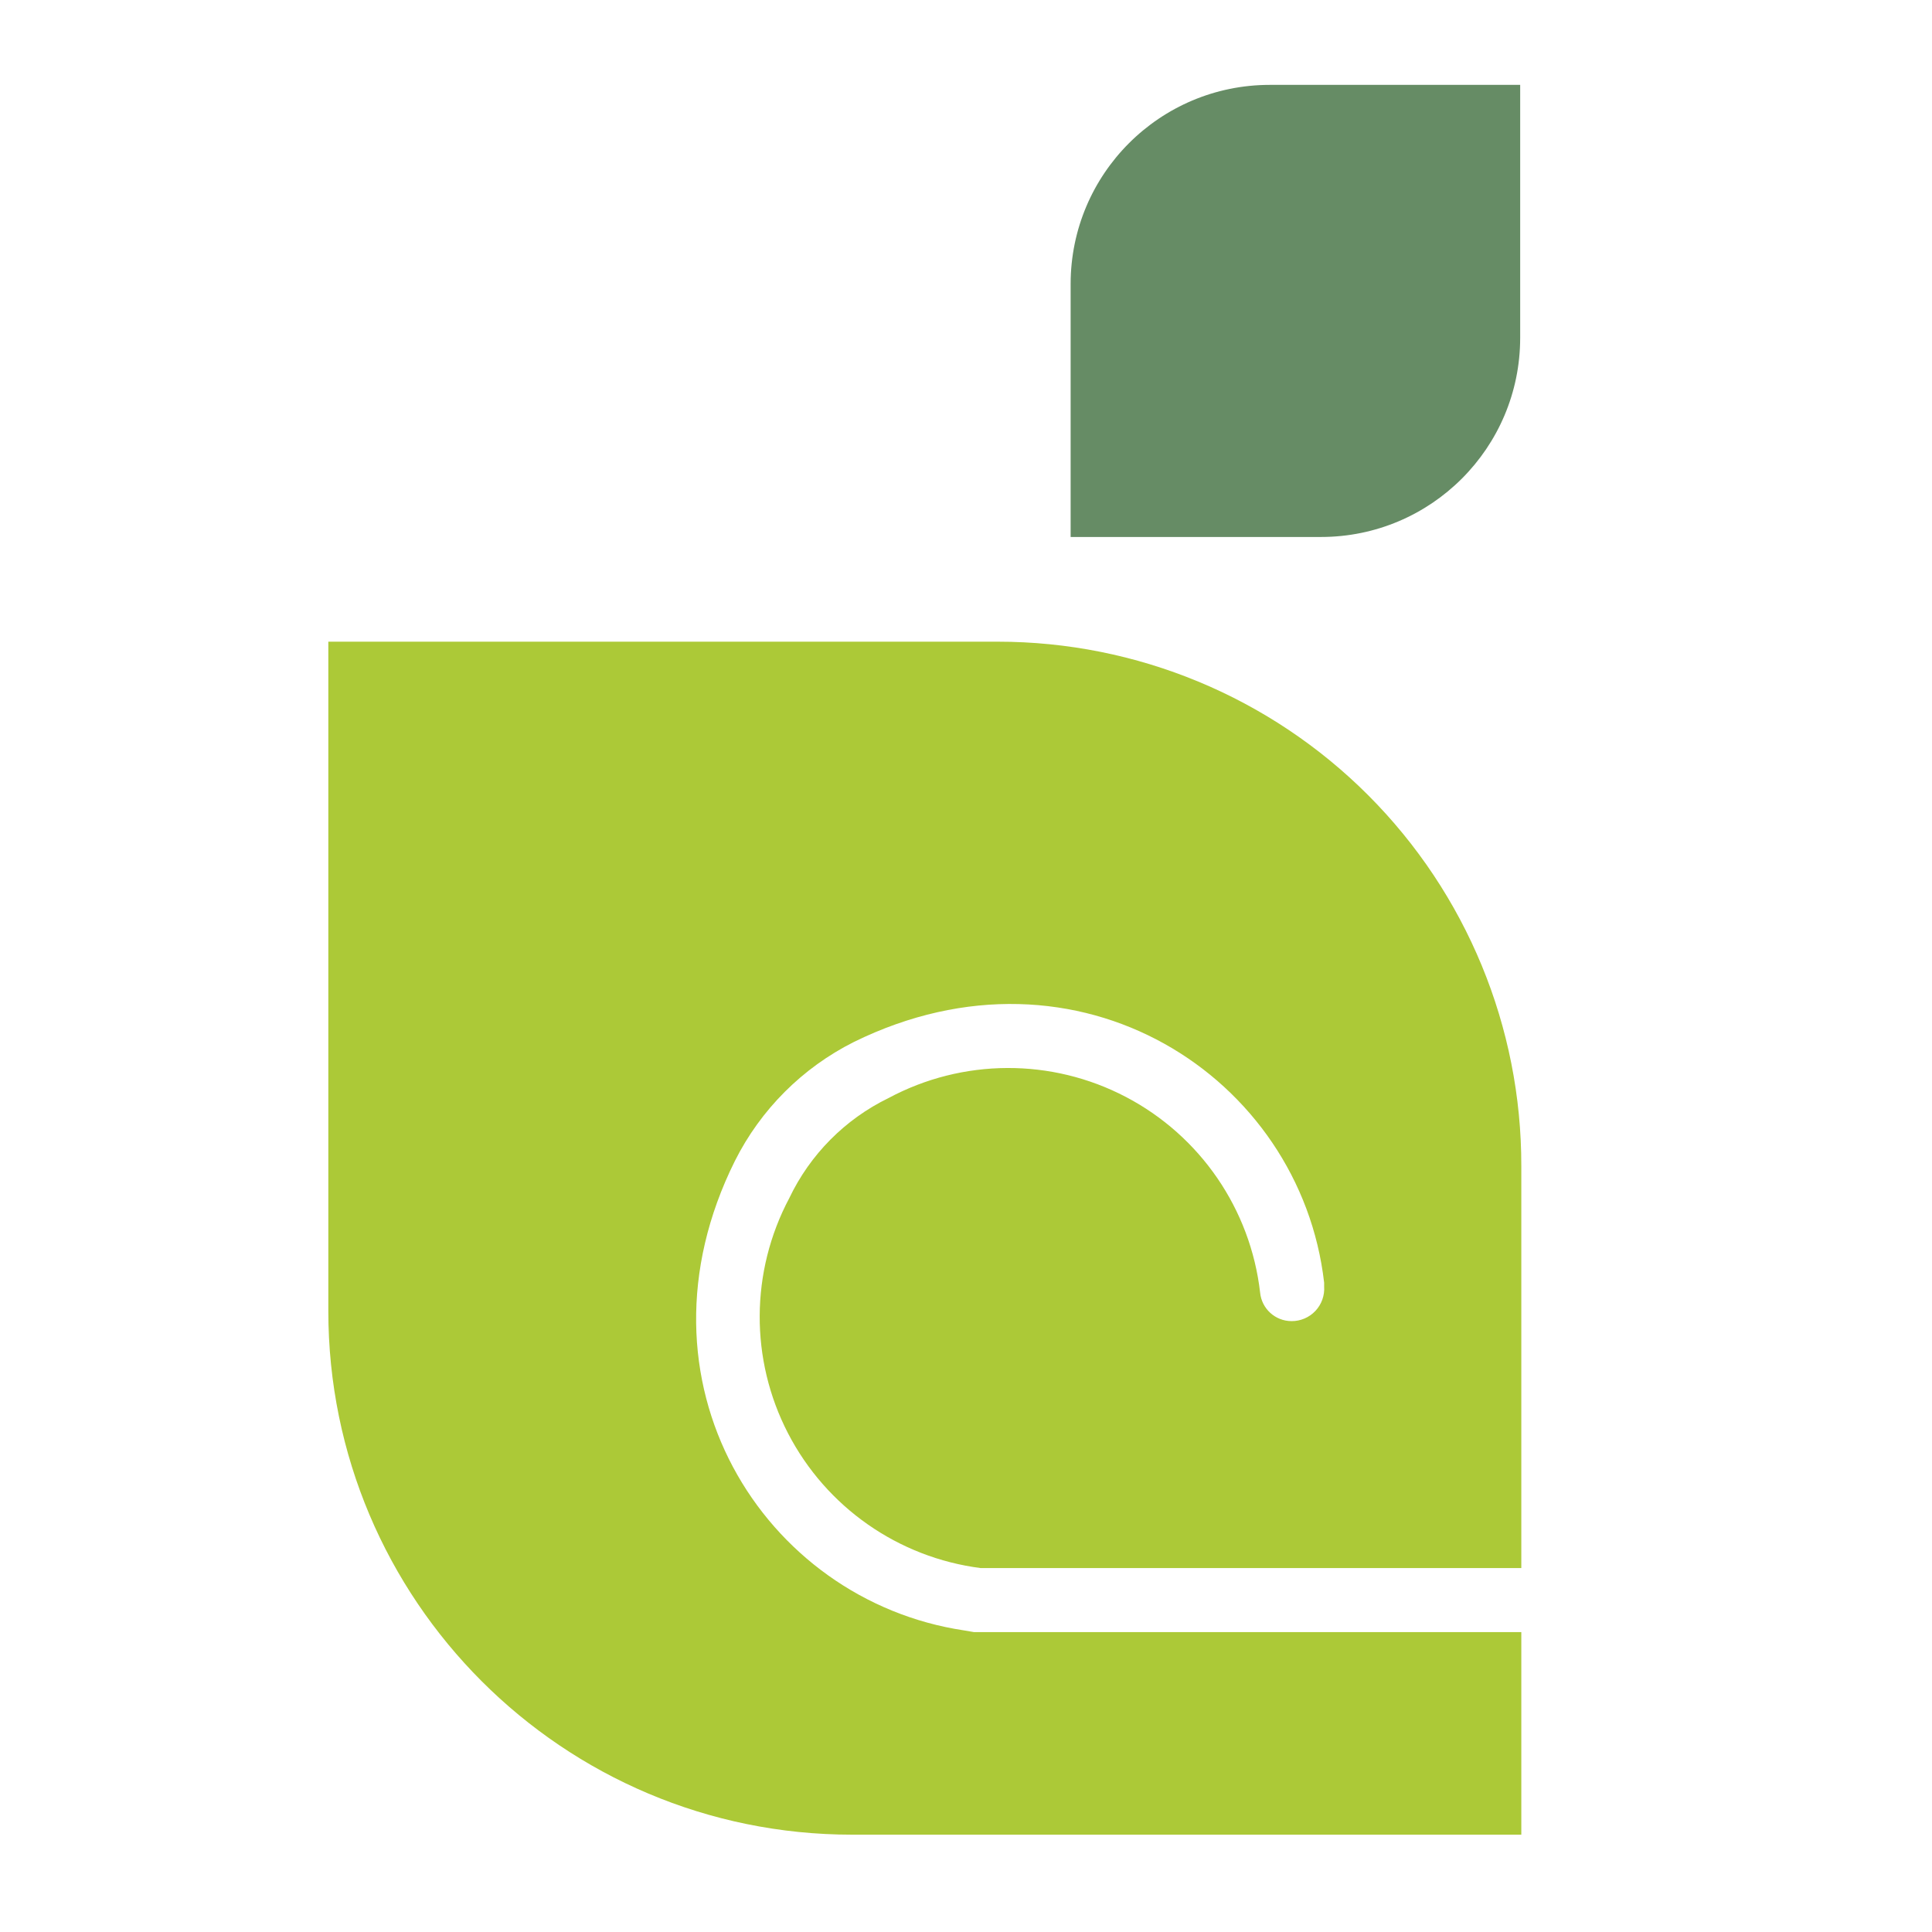
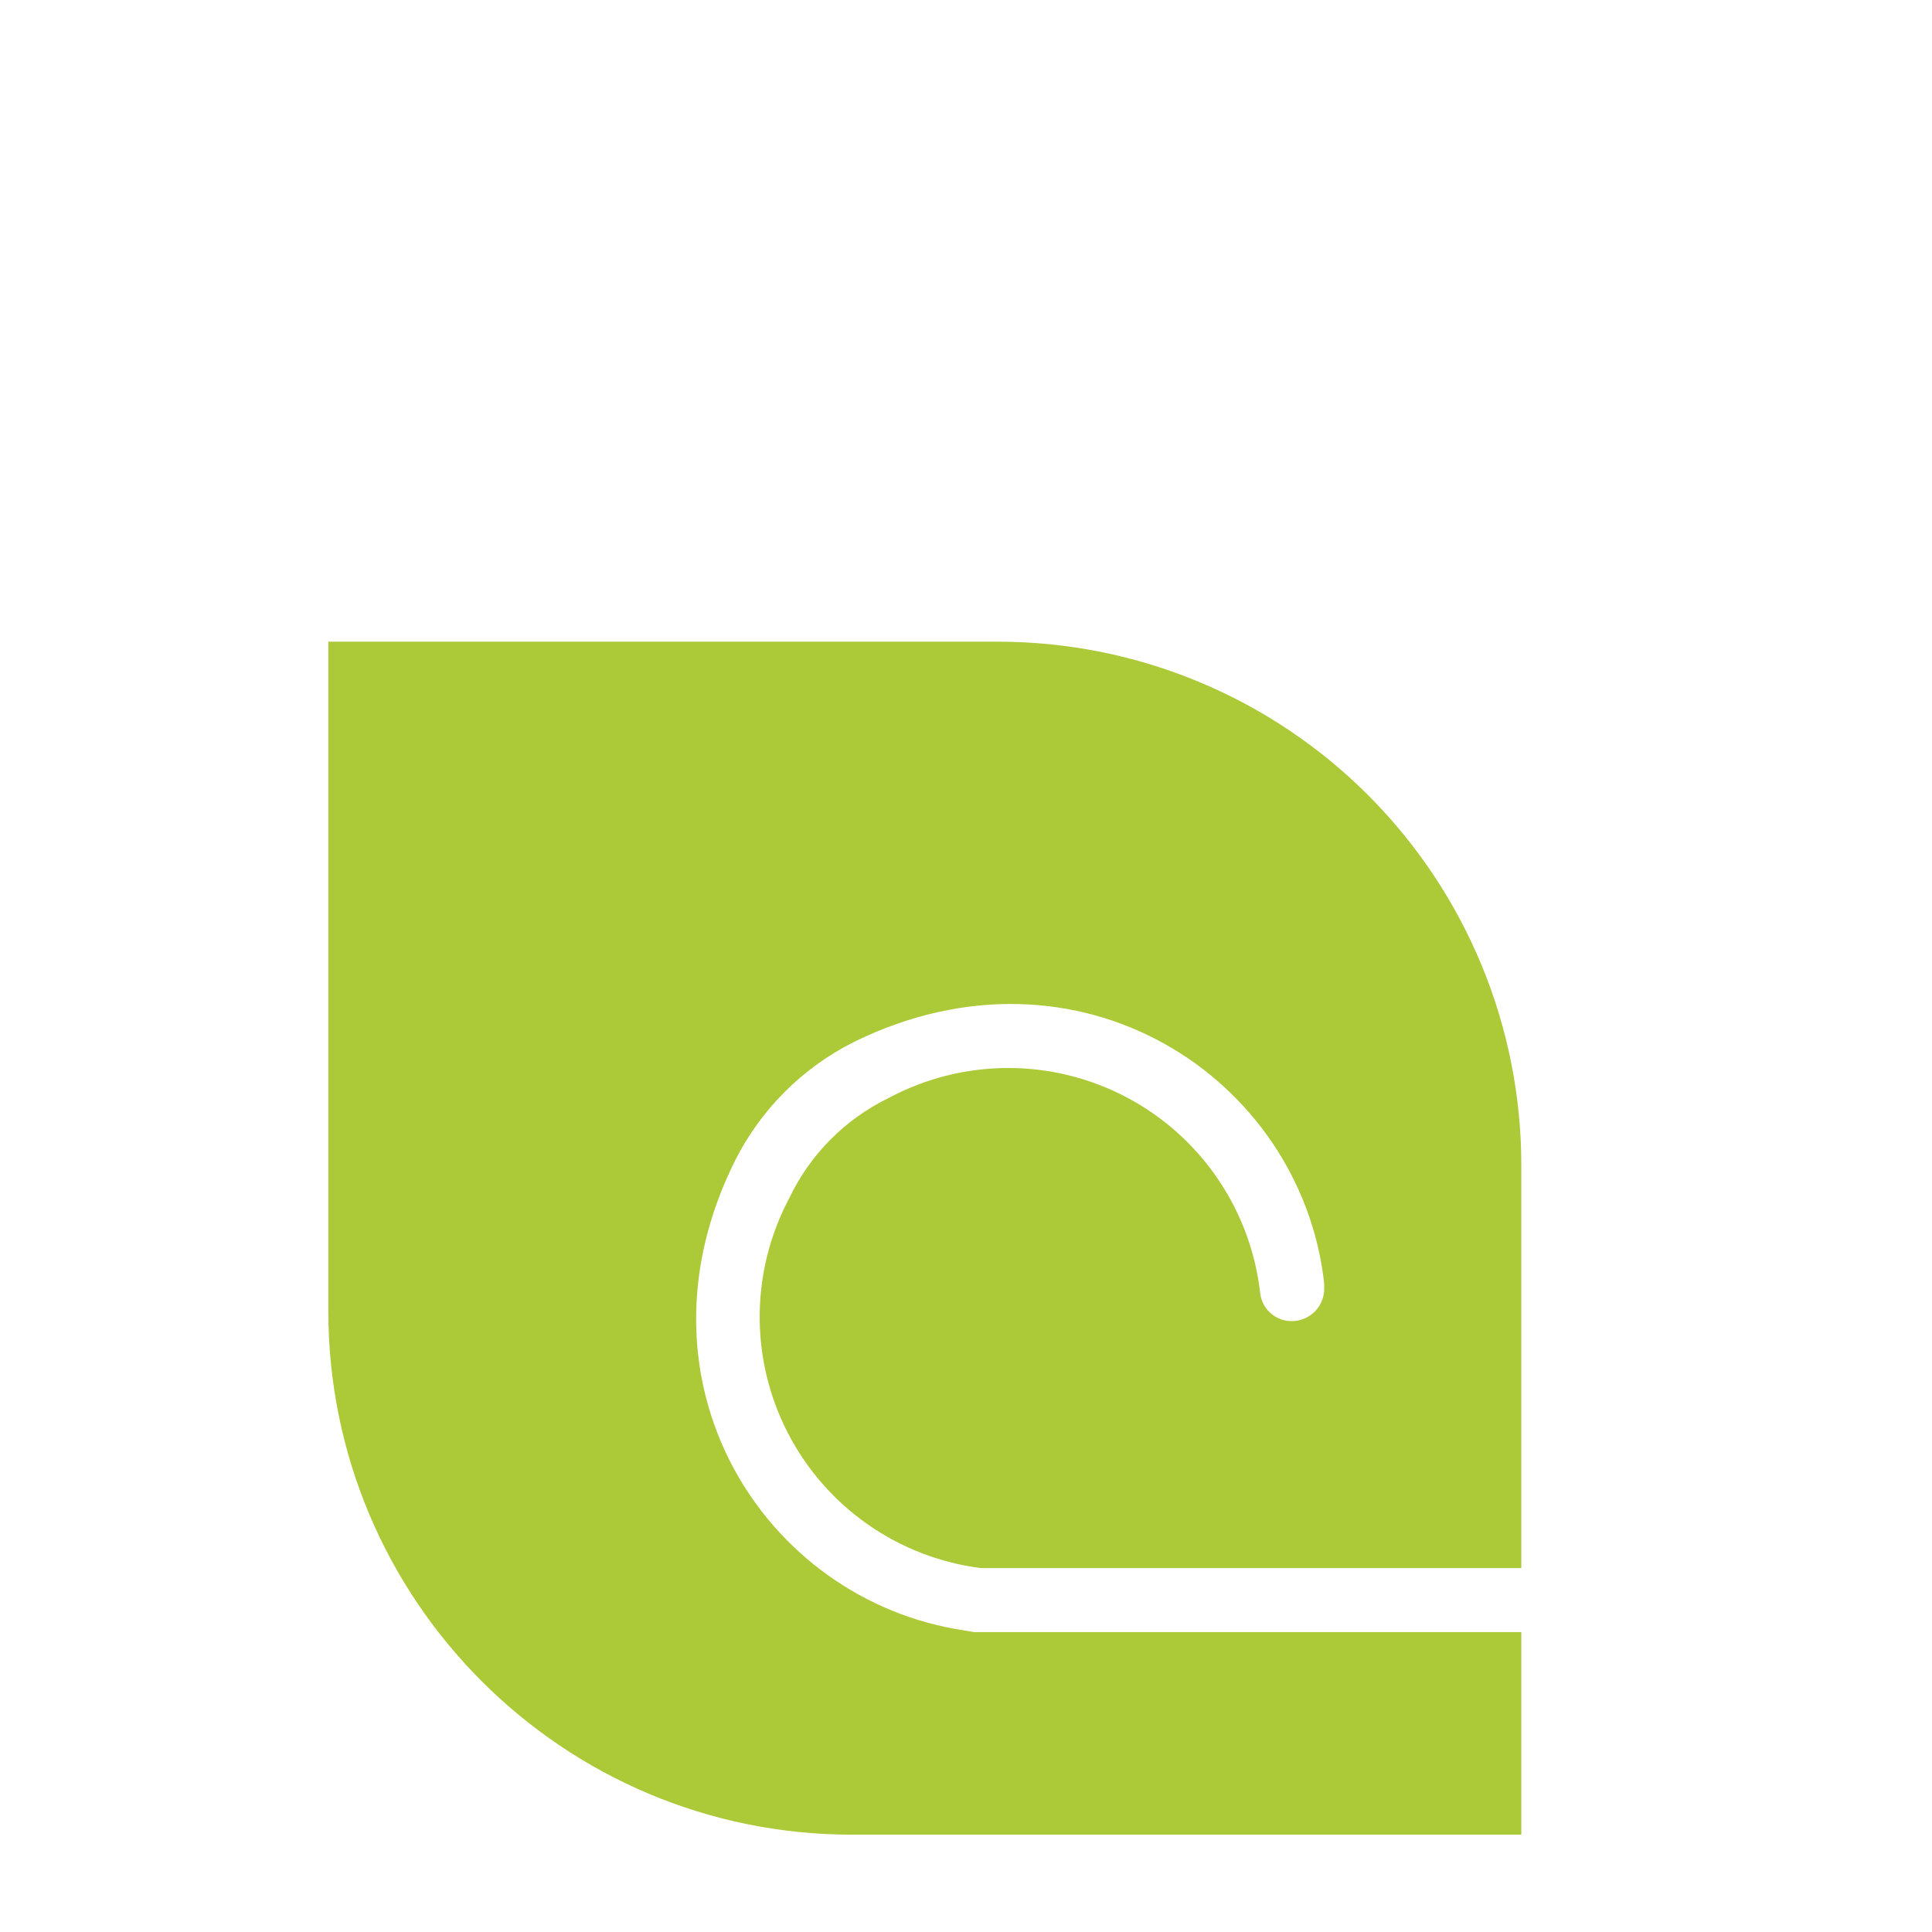
<svg xmlns="http://www.w3.org/2000/svg" stroke-miterlimit="10" style="fill-rule:nonzero;clip-rule:evenodd;stroke-linecap:round;stroke-linejoin:round;" version="1.1" viewBox="0 0 512 512" xml:space="preserve">
  <g id="Layer-1">
    <g opacity="1">
      <path d="M350.911 340.91L350.911 339.93C344.653 285.34 285.765 246.886 226.273 276.141C212.648 282.98 201.595 294.034 194.756 307.659C165.651 366.094 202.296 424.077 255.453 432.07L258.092 432.522L403.163 432.522L403.163 486.208L225.821 486.208C149.157 486.208 87.008 424.059 87.008 347.395L87.008 170.052L264.426 170.052C301.261 170.052 336.583 184.7 362.608 210.768C388.633 236.835 403.224 272.181 403.163 309.016L403.163 415.557L259.902 415.557C238.051 412.756 218.967 399.41 208.839 379.846C198.711 360.283 198.83 336.995 209.157 317.536C214.667 305.962 223.946 296.604 235.472 290.995C255.094 280.482 278.65 280.371 298.369 290.699C318.089 301.028 331.413 320.453 333.946 342.569C334.371 346.836 337.952 350.092 342.24 350.109C344.641 350.136 346.944 349.158 348.591 347.41C350.238 345.663 351.079 343.306 350.911 340.91Z" fill="#acc937" fill-rule="evenodd" opacity="1" stroke="none" />
-       <path d="M335.831 22.493L402.862 22.493L402.862 22.493L402.862 89.524C402.862 118.674 379.231 142.305 350.081 142.305L283.729 142.305L283.729 142.305L283.729 75.274C283.729 46.124 307.359 22.493 336.509 22.493L335.831 22.493Z" fill="#668c65" fill-rule="evenodd" opacity="1" stroke="none" />
    </g>
  </g>
</svg>